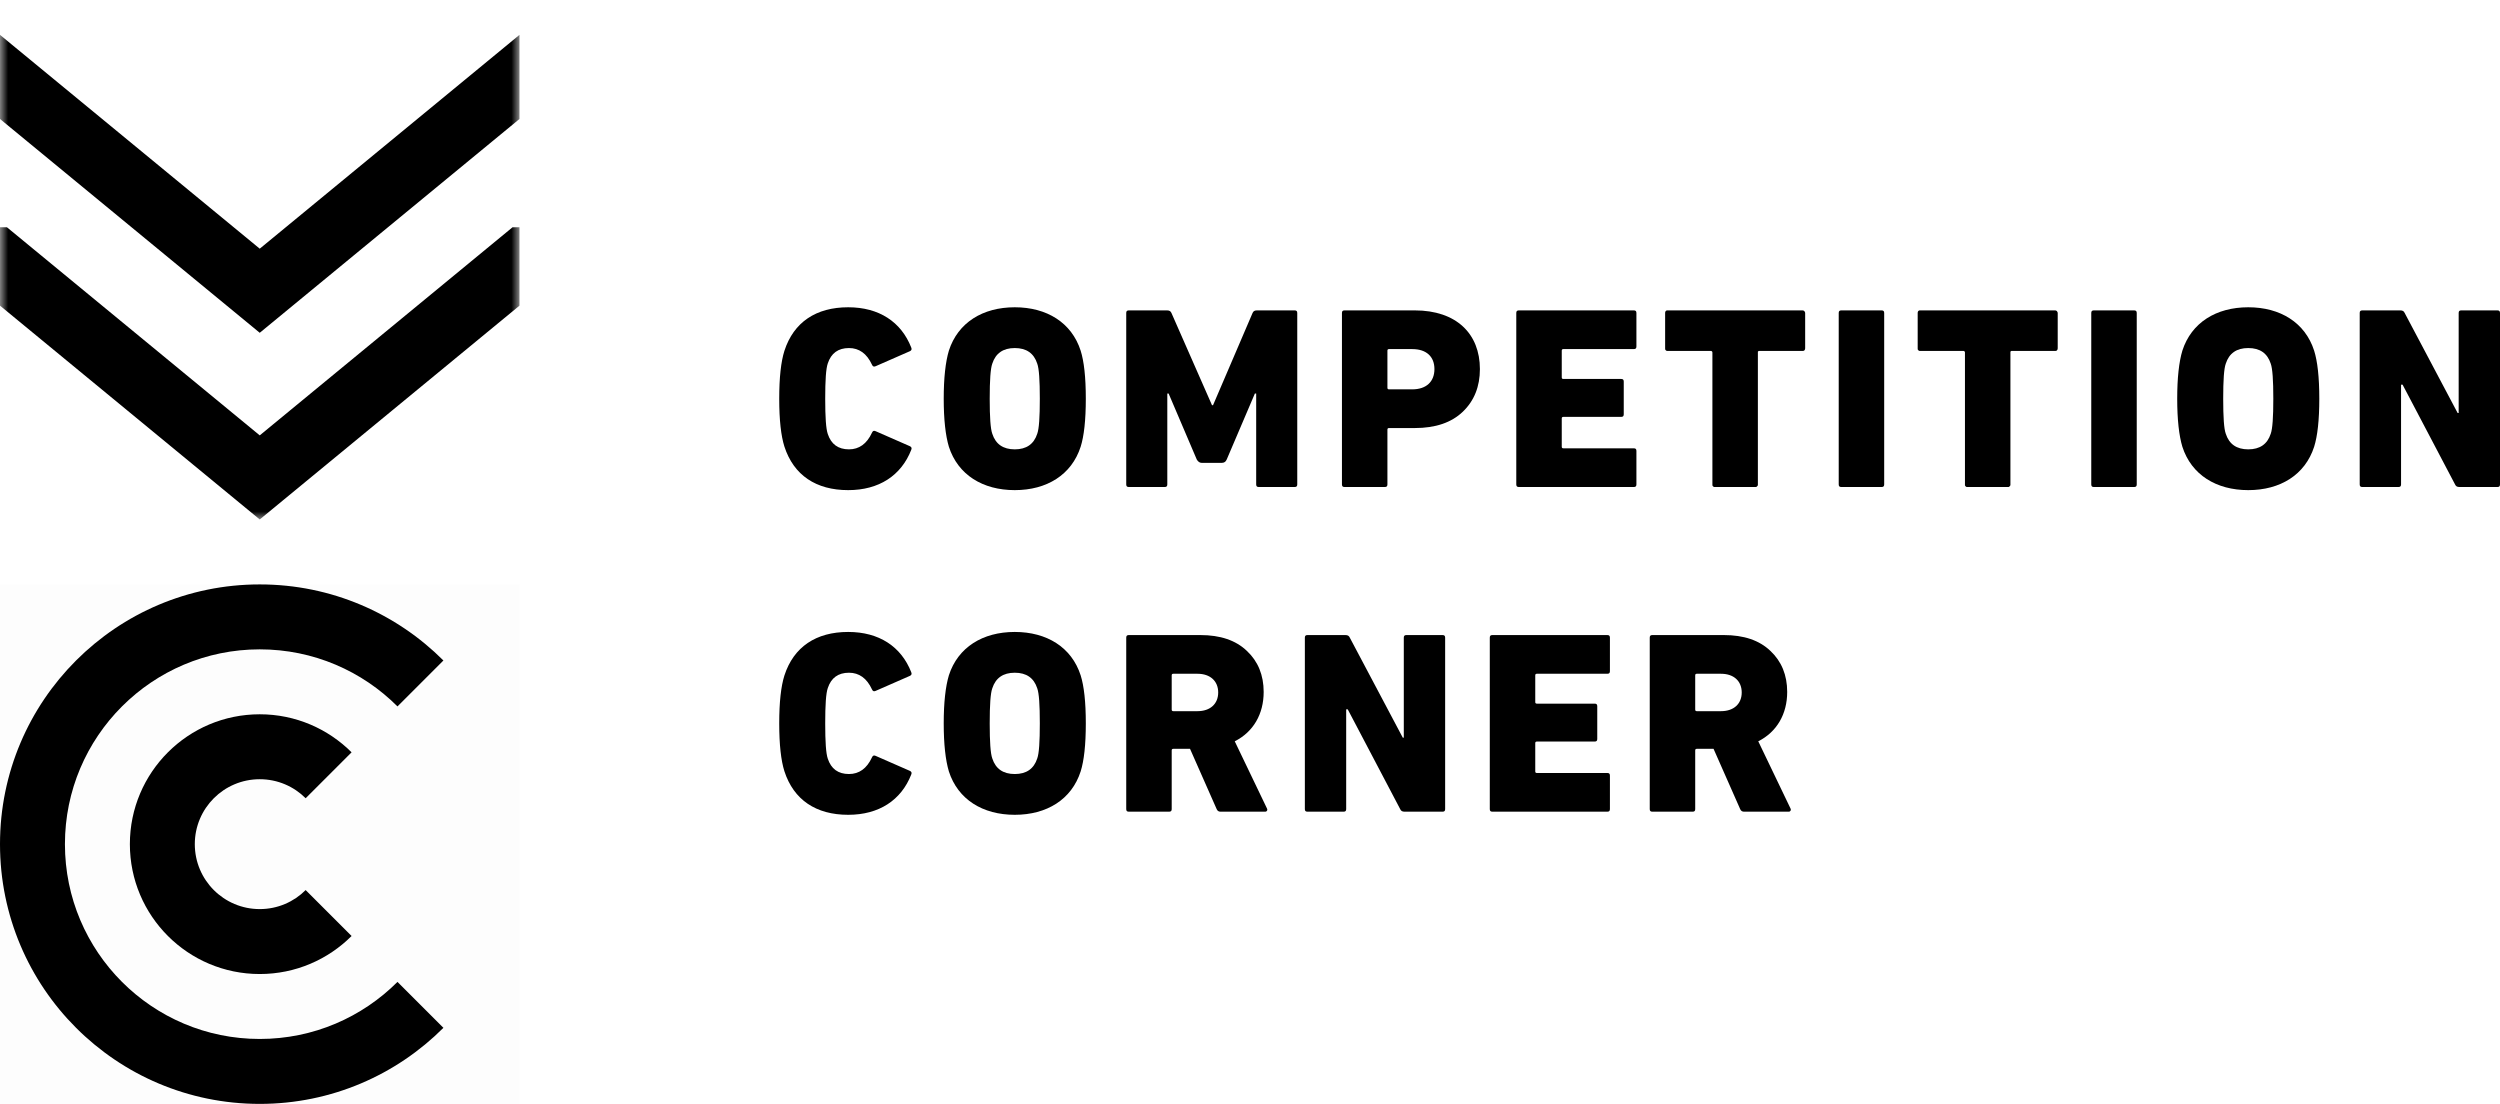
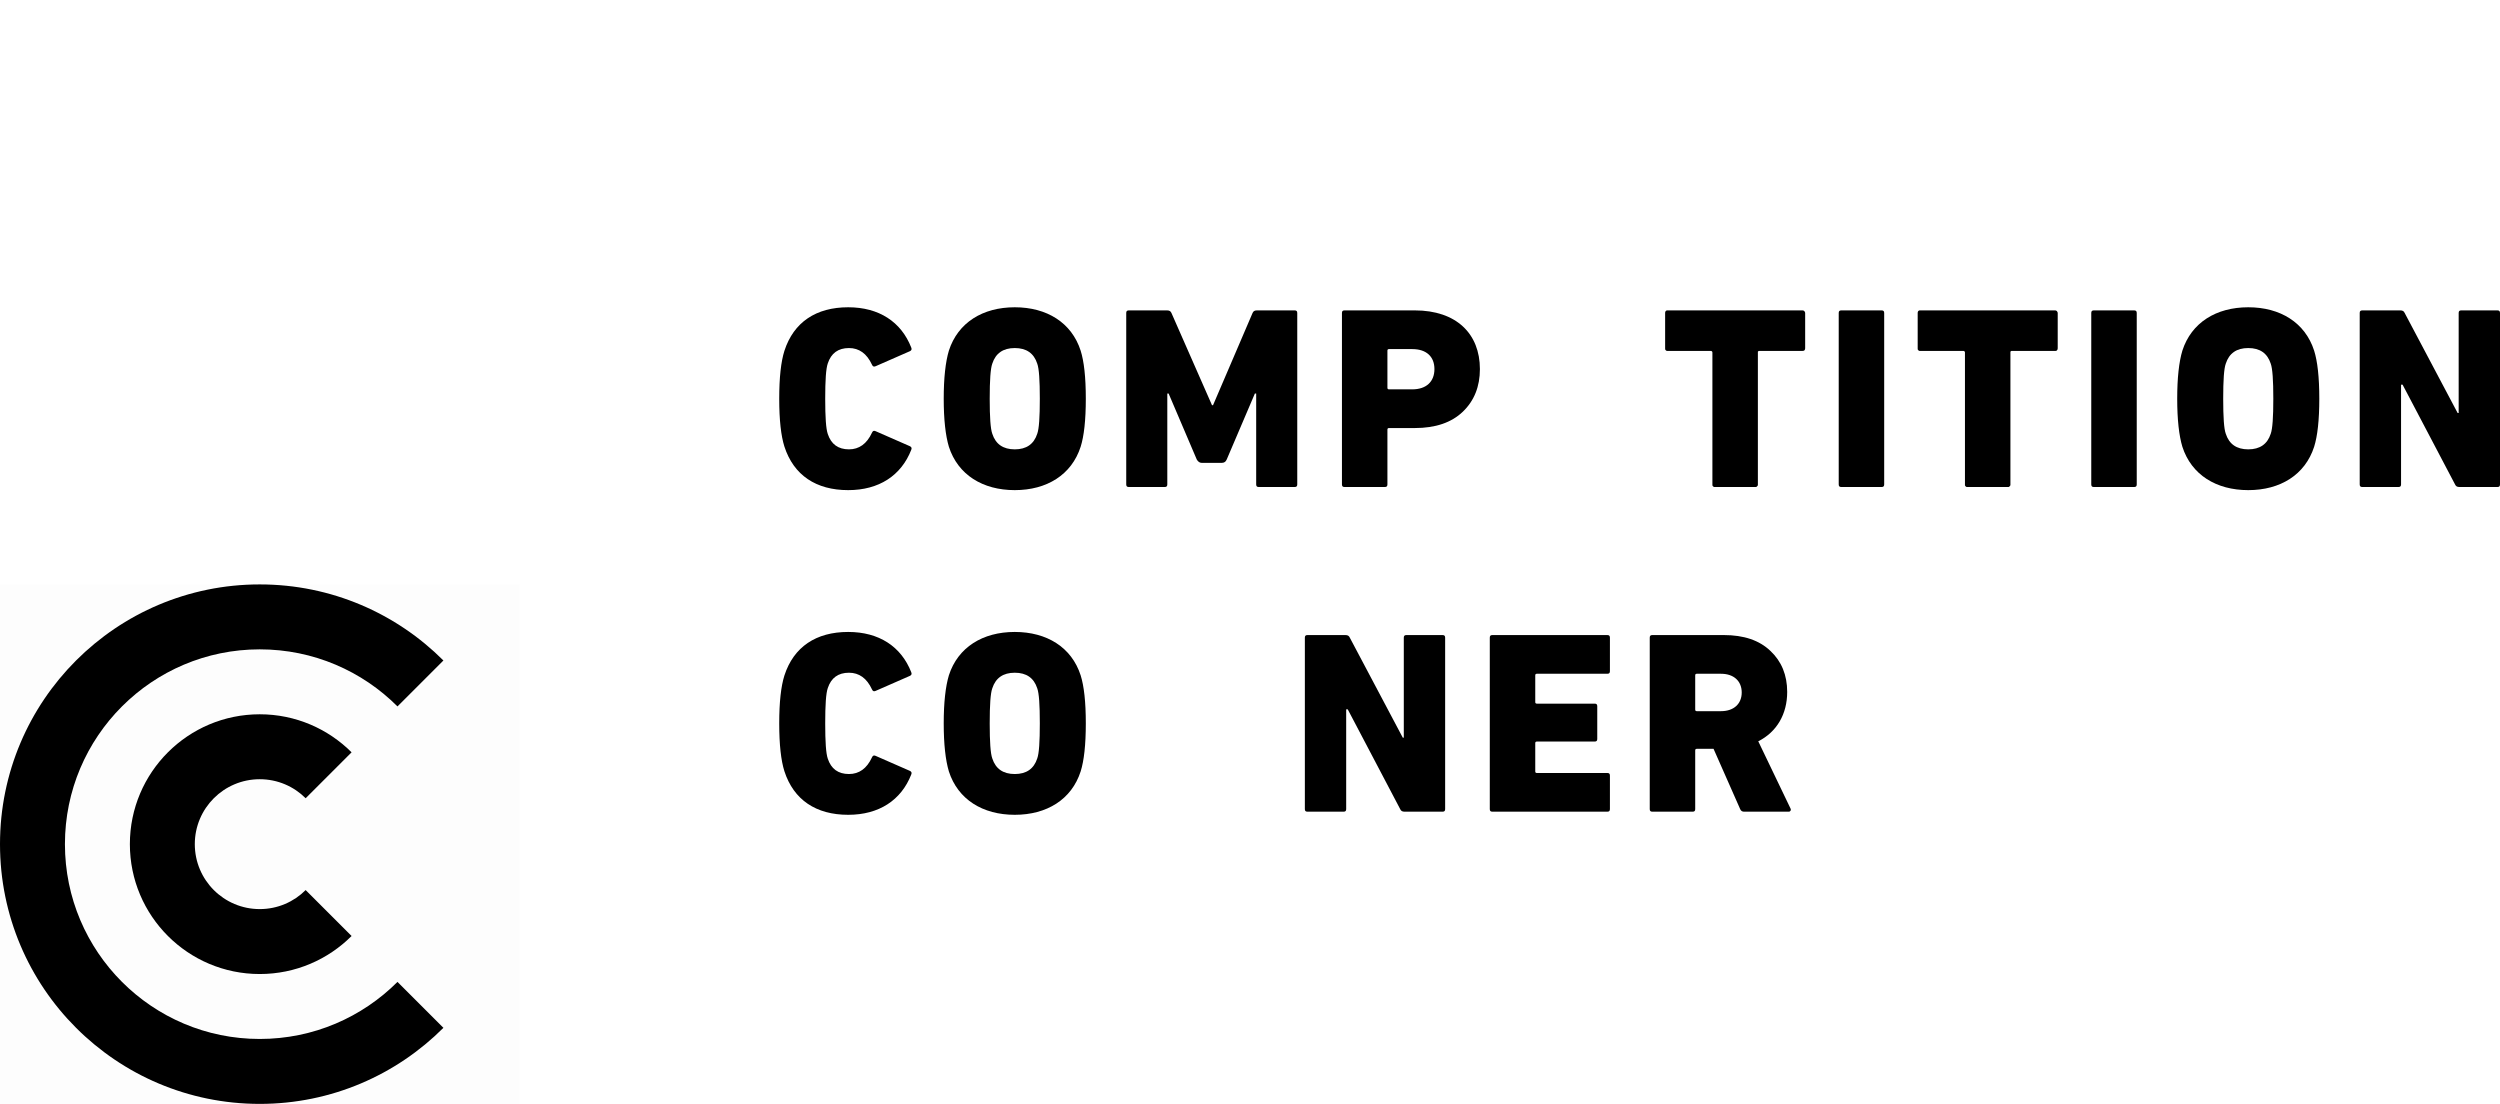
<svg xmlns="http://www.w3.org/2000/svg" width="154" height="68" viewBox="0 0 154 68" fill="none">
  <rect opacity="0.01" y="36" width="32" height="32" fill="black" />
  <path fill-rule="evenodd" clip-rule="evenodd" d="M27.314 63.314C24.418 66.209 20.418 68 16 68C7.163 68 0 60.837 0 52C0 43.163 7.163 36 16 36C20.418 36 24.418 37.791 27.314 40.686L24.485 43.515C22.314 41.343 19.314 40 16 40C9.373 40 4 45.373 4 52C4 58.627 9.373 64 16 64C19.314 64 22.314 62.657 24.485 60.485L27.314 63.314Z" fill="black" />
  <path fill-rule="evenodd" clip-rule="evenodd" d="M21.657 46.343C20.209 44.895 18.209 44 16 44C11.582 44 8 47.582 8 52C8 56.418 11.582 60 16 60C18.209 60 20.209 59.105 21.657 57.657L18.828 54.828C18.105 55.552 17.105 56 16 56C13.791 56 12 54.209 12 52C12 49.791 13.791 48 16 48C17.105 48 18.105 48.448 18.828 49.172L21.657 46.343Z" fill="black" />
  <mask id="mask0_5027_6446" style="mask-type:alpha" maskUnits="userSpaceOnUse" x="0" y="0" width="32" height="32">
-     <rect width="32" height="32" fill="#DCDCDC" />
-   </mask>
+     </mask>
  <g mask="url(#mask0_5027_6446)">
    <path fill-rule="evenodd" clip-rule="evenodd" d="M0 7.329V2.147L16 15.319L32 2.147V7.329L16 20.5L0 7.329ZM0 18.828V14H0.428L16 26.819L31.572 14H32V18.828L16 32L0 18.828Z" fill="black" />
  </g>
  <path d="M48.318 27.504C48.891 29.28 50.276 30.192 52.249 30.192C54.143 30.192 55.512 29.296 56.132 27.712C56.18 27.6 56.148 27.536 56.053 27.488L53.936 26.56C53.825 26.512 53.761 26.544 53.713 26.656C53.395 27.344 52.918 27.68 52.297 27.68C51.629 27.68 51.199 27.36 50.992 26.736C50.88 26.416 50.833 25.696 50.833 24.56C50.833 23.424 50.88 22.704 50.992 22.384C51.199 21.76 51.629 21.44 52.297 21.44C52.918 21.44 53.395 21.776 53.713 22.464C53.761 22.576 53.825 22.608 53.936 22.56L56.053 21.632C56.148 21.584 56.18 21.52 56.132 21.408C55.512 19.824 54.143 18.928 52.249 18.928C50.276 18.928 48.891 19.84 48.318 21.616C48.111 22.272 48 23.248 48 24.56C48 25.872 48.111 26.848 48.318 27.504Z" fill="black" />
  <path d="M58.451 27.52C59.008 29.248 60.536 30.192 62.51 30.192C64.483 30.192 66.011 29.248 66.568 27.52C66.775 26.864 66.886 25.888 66.886 24.56C66.886 23.232 66.775 22.256 66.568 21.6C66.011 19.872 64.483 18.928 62.51 18.928C60.536 18.928 59.008 19.872 58.451 21.6C58.245 22.288 58.133 23.28 58.133 24.56C58.133 25.84 58.245 26.832 58.451 27.52ZM63.894 26.72C63.687 27.36 63.226 27.68 62.51 27.68C61.794 27.68 61.332 27.36 61.125 26.72C61.014 26.416 60.966 25.696 60.966 24.56C60.966 23.424 61.014 22.704 61.125 22.4C61.332 21.76 61.794 21.44 62.51 21.44C63.226 21.44 63.687 21.76 63.894 22.4C64.006 22.704 64.053 23.424 64.053 24.56C64.053 25.696 64.006 26.416 63.894 26.72Z" fill="black" />
  <path d="M69.376 29.84C69.376 29.952 69.423 30 69.535 30H71.747C71.858 30 71.906 29.952 71.906 29.84V24.24H71.986L73.72 28.304C73.8 28.448 73.911 28.512 74.023 28.512H75.264C75.407 28.512 75.503 28.448 75.566 28.304L77.301 24.24H77.381V29.84C77.381 29.952 77.428 30 77.54 30H79.752C79.863 30 79.911 29.952 79.911 29.84V19.28C79.911 19.168 79.863 19.12 79.752 19.12H77.428C77.285 19.12 77.206 19.168 77.158 19.28L74.723 24.96H74.659L72.161 19.28C72.113 19.168 72.033 19.12 71.89 19.12H69.535C69.423 19.12 69.376 19.168 69.376 19.28V29.84Z" fill="black" />
  <path d="M85.305 30C85.417 30 85.465 29.952 85.465 29.84V26.464C85.465 26.4 85.496 26.368 85.56 26.368H87.152C88.425 26.368 89.412 26.032 90.112 25.36C90.812 24.688 91.162 23.808 91.162 22.736C91.162 20.56 89.714 19.12 87.152 19.12H82.823C82.711 19.12 82.664 19.168 82.664 19.28V29.84C82.664 29.952 82.711 30 82.823 30H85.305ZM85.56 23.984C85.496 23.984 85.465 23.952 85.465 23.888V21.6C85.465 21.536 85.496 21.504 85.56 21.504H86.992C87.868 21.504 88.361 21.968 88.361 22.736C88.361 23.504 87.868 23.984 86.992 23.984H85.56Z" fill="black" />
-   <path d="M93.403 29.84C93.403 29.952 93.451 30 93.562 30H100.644C100.755 30 100.803 29.952 100.803 29.84V27.776C100.803 27.664 100.755 27.616 100.644 27.616H96.299C96.236 27.616 96.204 27.584 96.204 27.52V25.776C96.204 25.712 96.236 25.68 96.299 25.68H99.864C99.976 25.68 100.023 25.632 100.023 25.52V23.504C100.023 23.392 99.976 23.344 99.864 23.344H96.299C96.236 23.344 96.204 23.312 96.204 23.248V21.6C96.204 21.536 96.236 21.504 96.299 21.504H100.644C100.755 21.504 100.803 21.456 100.803 21.344V19.28C100.803 19.168 100.755 19.12 100.644 19.12H93.562C93.451 19.12 93.403 19.168 93.403 19.28V29.84Z" fill="black" />
-   <path d="M108.126 30C108.174 30 108.19 30 108.206 29.984C108.253 29.952 108.269 29.92 108.285 29.888V29.84V21.712V21.664L108.317 21.632C108.333 21.616 108.349 21.616 108.381 21.616H111.038H111.07C111.102 21.616 111.134 21.6 111.15 21.584C111.182 21.552 111.198 21.504 111.198 21.456V19.28C111.198 19.248 111.182 19.216 111.166 19.2C111.166 19.184 111.166 19.184 111.15 19.168C111.118 19.136 111.086 19.12 111.038 19.12H102.731H102.683C102.604 19.136 102.572 19.2 102.572 19.28V21.456C102.572 21.504 102.572 21.536 102.588 21.552C102.604 21.552 102.604 21.552 102.604 21.568L102.62 21.584C102.636 21.6 102.667 21.616 102.683 21.616H102.731H105.389H105.405C105.452 21.632 105.484 21.664 105.484 21.712V29.84V29.888C105.484 29.904 105.5 29.936 105.516 29.952C105.548 29.984 105.58 30 105.596 30H105.643H108.126Z" fill="black" />
+   <path d="M108.126 30C108.174 30 108.19 30 108.206 29.984C108.253 29.952 108.269 29.92 108.285 29.888V29.84V21.712V21.664L108.317 21.632C108.333 21.616 108.349 21.616 108.381 21.616H111.038C111.102 21.616 111.134 21.6 111.15 21.584C111.182 21.552 111.198 21.504 111.198 21.456V19.28C111.198 19.248 111.182 19.216 111.166 19.2C111.166 19.184 111.166 19.184 111.15 19.168C111.118 19.136 111.086 19.12 111.038 19.12H102.731H102.683C102.604 19.136 102.572 19.2 102.572 19.28V21.456C102.572 21.504 102.572 21.536 102.588 21.552C102.604 21.552 102.604 21.552 102.604 21.568L102.62 21.584C102.636 21.6 102.667 21.616 102.683 21.616H102.731H105.389H105.405C105.452 21.632 105.484 21.664 105.484 21.712V29.84V29.888C105.484 29.904 105.5 29.936 105.516 29.952C105.548 29.984 105.58 30 105.596 30H105.643H108.126Z" fill="black" />
  <path d="M113.265 29.84C113.265 29.952 113.313 30 113.424 30H115.907C116.018 30 116.066 29.952 116.066 29.84V19.28C116.066 19.168 116.018 19.12 115.907 19.12H113.424C113.313 19.12 113.265 19.168 113.265 19.28V29.84Z" fill="black" />
  <path d="M123.683 30C123.731 30 123.747 30 123.763 29.984C123.811 29.952 123.826 29.92 123.842 29.888V29.84V21.712V21.664L123.874 21.632C123.89 21.616 123.906 21.616 123.938 21.616H126.596H126.627C126.659 21.616 126.691 21.6 126.707 21.584C126.739 21.552 126.755 21.504 126.755 21.456V19.28C126.755 19.248 126.739 19.216 126.723 19.2C126.723 19.184 126.723 19.184 126.707 19.168C126.675 19.136 126.643 19.12 126.596 19.12H118.288H118.24C118.161 19.136 118.129 19.2 118.129 19.28V21.456C118.129 21.504 118.129 21.536 118.145 21.552C118.161 21.552 118.161 21.552 118.161 21.568L118.177 21.584C118.193 21.6 118.225 21.616 118.24 21.616H118.288H120.946H120.962C121.01 21.632 121.041 21.664 121.041 21.712V29.84V29.888C121.041 29.904 121.057 29.936 121.073 29.952C121.105 29.984 121.137 30 121.153 30H121.201H123.683Z" fill="black" />
  <path d="M128.822 29.84C128.822 29.952 128.87 30 128.981 30H131.464C131.575 30 131.623 29.952 131.623 29.84V19.28C131.623 19.168 131.575 19.12 131.464 19.12H128.981C128.87 19.12 128.822 19.168 128.822 19.28V29.84Z" fill="black" />
  <path d="M134.434 27.52C134.991 29.248 136.519 30.192 138.492 30.192C140.466 30.192 141.994 29.248 142.551 27.52C142.757 26.864 142.869 25.888 142.869 24.56C142.869 23.232 142.757 22.256 142.551 21.6C141.994 19.872 140.466 18.928 138.492 18.928C136.519 18.928 134.991 19.872 134.434 21.6C134.227 22.288 134.116 23.28 134.116 24.56C134.116 25.84 134.227 26.832 134.434 27.52ZM139.877 26.72C139.67 27.36 139.209 27.68 138.492 27.68C137.776 27.68 137.315 27.36 137.108 26.72C136.996 26.416 136.949 25.696 136.949 24.56C136.949 23.424 136.996 22.704 137.108 22.4C137.315 21.76 137.776 21.44 138.492 21.44C139.209 21.44 139.67 21.76 139.877 22.4C139.988 22.704 140.036 23.424 140.036 24.56C140.036 25.696 139.988 26.416 139.877 26.72Z" fill="black" />
  <path d="M145.358 29.84C145.358 29.952 145.406 30 145.518 30H147.746C147.857 30 147.905 29.952 147.905 29.84V23.696H148L151.231 29.84C151.279 29.952 151.358 30 151.501 30H153.841C153.952 30 154 29.952 154 29.84V19.28C154 19.168 153.952 19.12 153.841 19.12H151.613C151.501 19.12 151.454 19.168 151.454 19.28V25.44H151.39L148.128 19.28C148.08 19.168 148 19.12 147.857 19.12H145.518C145.406 19.12 145.358 19.168 145.358 19.28V29.84Z" fill="black" />
  <path d="M48.318 47.504C48.891 49.28 50.276 50.192 52.249 50.192C54.143 50.192 55.512 49.296 56.132 47.712C56.18 47.6 56.148 47.536 56.053 47.488L53.936 46.56C53.825 46.512 53.761 46.544 53.713 46.656C53.395 47.344 52.918 47.68 52.297 47.68C51.629 47.68 51.199 47.36 50.992 46.736C50.88 46.416 50.833 45.696 50.833 44.56C50.833 43.424 50.88 42.704 50.992 42.384C51.199 41.76 51.629 41.44 52.297 41.44C52.918 41.44 53.395 41.776 53.713 42.464C53.761 42.576 53.825 42.608 53.936 42.56L56.053 41.632C56.148 41.584 56.18 41.52 56.132 41.408C55.512 39.824 54.143 38.928 52.249 38.928C50.276 38.928 48.891 39.84 48.318 41.616C48.111 42.272 48 43.248 48 44.56C48 45.872 48.111 46.848 48.318 47.504Z" fill="black" />
  <path d="M58.451 47.52C59.008 49.248 60.536 50.192 62.51 50.192C64.483 50.192 66.011 49.248 66.568 47.52C66.775 46.864 66.886 45.888 66.886 44.56C66.886 43.232 66.775 42.256 66.568 41.6C66.011 39.872 64.483 38.928 62.51 38.928C60.536 38.928 59.008 39.872 58.451 41.6C58.245 42.288 58.133 43.28 58.133 44.56C58.133 45.84 58.245 46.832 58.451 47.52ZM63.894 46.72C63.687 47.36 63.226 47.68 62.51 47.68C61.794 47.68 61.332 47.36 61.125 46.72C61.014 46.416 60.966 45.696 60.966 44.56C60.966 43.424 61.014 42.704 61.125 42.4C61.332 41.76 61.794 41.44 62.51 41.44C63.226 41.44 63.687 41.76 63.894 42.4C64.006 42.704 64.053 43.424 64.053 44.56C64.053 45.696 64.006 46.416 63.894 46.72Z" fill="black" />
-   <path d="M77.938 50C78.049 50 78.097 49.888 78.049 49.808L76.06 45.664C77.206 45.088 77.842 43.984 77.842 42.624C77.842 41.584 77.492 40.736 76.808 40.096C76.123 39.44 75.168 39.12 73.943 39.12H69.535C69.423 39.12 69.376 39.168 69.376 39.28V49.84C69.376 49.952 69.423 50 69.535 50H72.017C72.129 50 72.177 49.952 72.177 49.84V46.224C72.177 46.16 72.208 46.128 72.272 46.128H73.306L74.946 49.84C74.993 49.952 75.073 50 75.184 50H77.938ZM72.272 43.808C72.208 43.808 72.177 43.776 72.177 43.712V41.6C72.177 41.536 72.208 41.504 72.272 41.504H73.768C74.548 41.504 75.041 41.952 75.041 42.656C75.041 43.36 74.548 43.808 73.768 43.808H72.272Z" fill="black" />
  <path d="M80.379 49.84C80.379 49.952 80.427 50 80.538 50H82.766C82.878 50 82.925 49.952 82.925 49.84V43.696H83.021L86.251 49.84C86.299 49.952 86.379 50 86.522 50H88.862C88.973 50 89.021 49.952 89.021 49.84V39.28C89.021 39.168 88.973 39.12 88.862 39.12H86.633C86.522 39.12 86.474 39.168 86.474 39.28V45.44H86.411L83.148 39.28C83.1 39.168 83.021 39.12 82.878 39.12H80.538C80.427 39.12 80.379 39.168 80.379 39.28V49.84Z" fill="black" />
  <path d="M91.771 49.84C91.771 49.952 91.819 50 91.93 50H99.012C99.124 50 99.171 49.952 99.171 49.84V47.776C99.171 47.664 99.124 47.616 99.012 47.616H94.668C94.604 47.616 94.572 47.584 94.572 47.52V45.776C94.572 45.712 94.604 45.68 94.668 45.68H98.232C98.344 45.68 98.391 45.632 98.391 45.52V43.504C98.391 43.392 98.344 43.344 98.232 43.344H94.668C94.604 43.344 94.572 43.312 94.572 43.248V41.6C94.572 41.536 94.604 41.504 94.668 41.504H99.012C99.124 41.504 99.171 41.456 99.171 41.344V39.28C99.171 39.168 99.124 39.12 99.012 39.12H91.93C91.819 39.12 91.771 39.168 91.771 39.28V49.84Z" fill="black" />
  <path d="M110.186 50C110.298 50 110.346 49.888 110.298 49.808L108.309 45.664C109.454 45.088 110.091 43.984 110.091 42.624C110.091 41.584 109.741 40.736 109.057 40.096C108.372 39.44 107.417 39.12 106.192 39.12H101.784C101.672 39.12 101.624 39.168 101.624 39.28V49.84C101.624 49.952 101.672 50 101.784 50H104.266C104.378 50 104.425 49.952 104.425 49.84V46.224C104.425 46.16 104.457 46.128 104.521 46.128H105.555L107.194 49.84C107.242 49.952 107.322 50 107.433 50H110.186ZM104.521 43.808C104.457 43.808 104.425 43.776 104.425 43.712V41.6C104.425 41.536 104.457 41.504 104.521 41.504H106.017C106.797 41.504 107.29 41.952 107.29 42.656C107.29 43.36 106.797 43.808 106.017 43.808H104.521Z" fill="black" />
</svg>